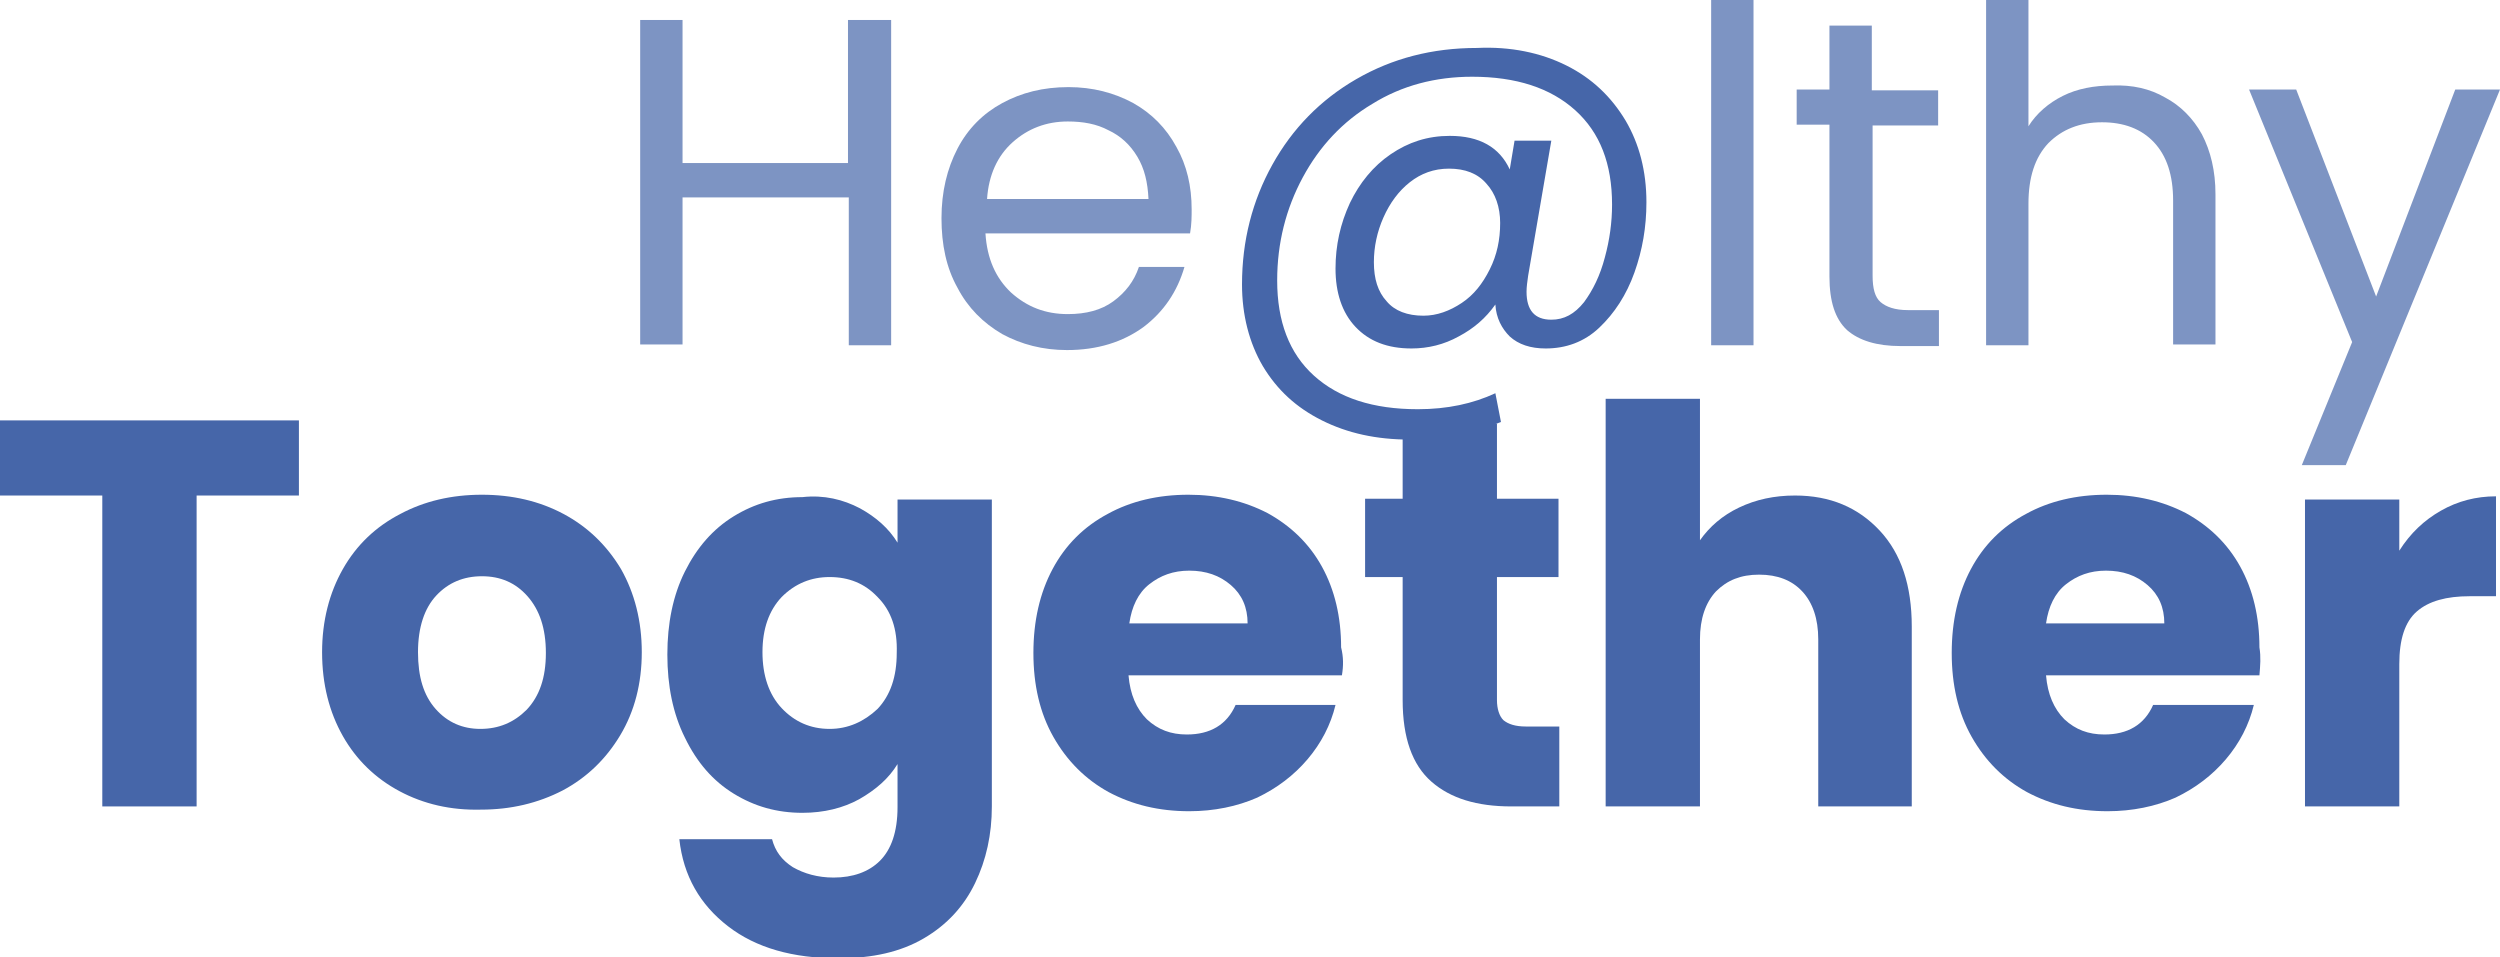
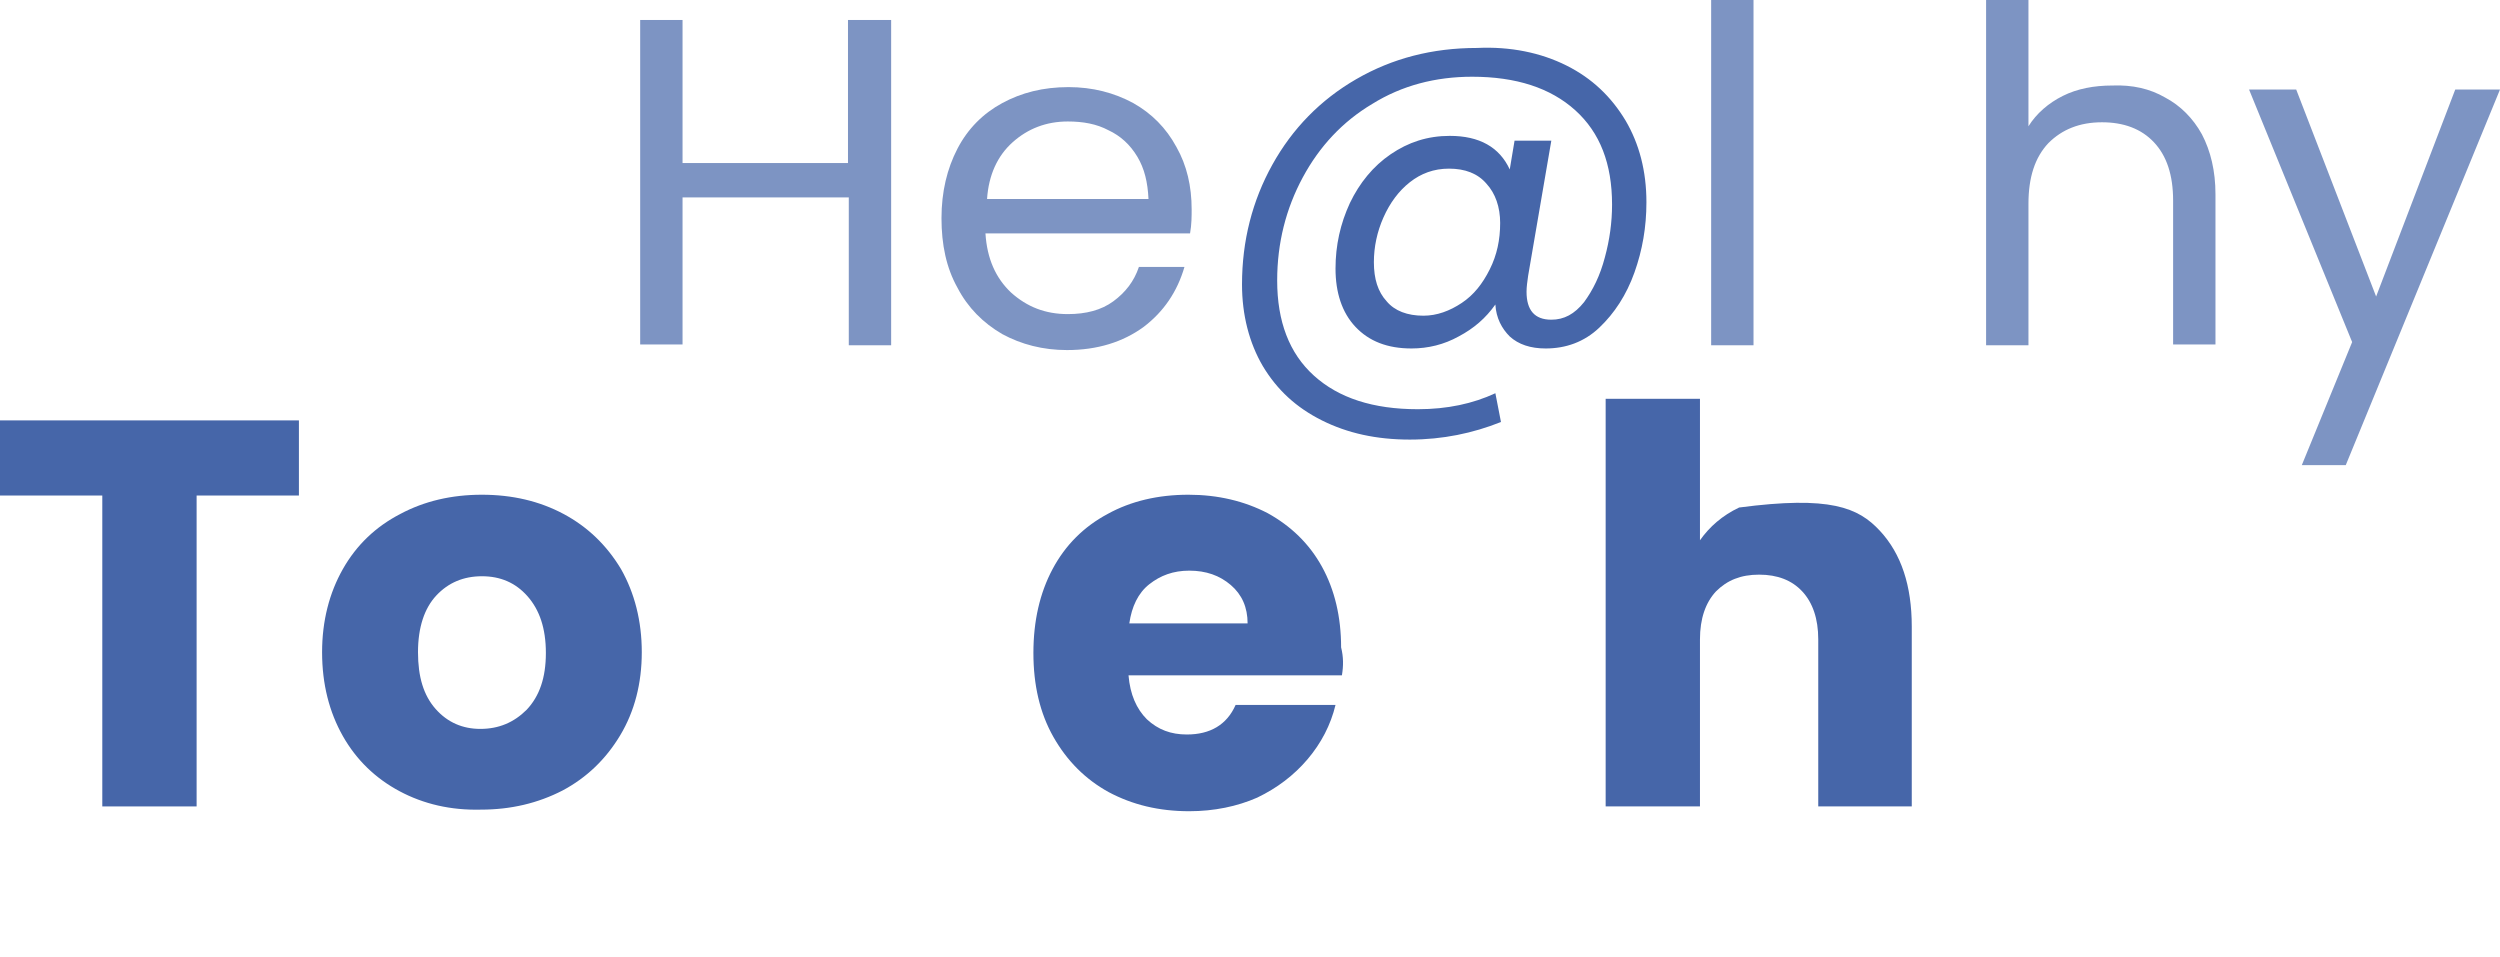
<svg xmlns="http://www.w3.org/2000/svg" version="1.1" id="Layer_1" title="Healthy Together" x="0px" y="0px" viewBox="0 0 312.8 119.8" style="enable-background:new 0 0 312.8 119.8;" xml:space="preserve">
  <style type="text/css">
	.st0{fill:#7D94C3;}
	.st1{fill:#4666A9;}
</style>
  <g>
    <g>
      <path class="st0" d="M111.5,2.5v40.7h-5.3V24.7H85.4v18.4h-5.3V2.5h5.3v17.9h20.7V2.5H111.5z" />
      <path class="st0" d="M148.9,29.2h-25.6c0.2,3.2,1.3,5.6,3.2,7.4c2,1.8,4.3,2.7,7.1,2.7c2.3,0,4.2-0.5,5.7-1.6    c1.5-1.1,2.6-2.5,3.2-4.3h5.7c-0.9,3.1-2.6,5.6-5.1,7.5c-2.6,1.9-5.8,2.9-9.6,2.9c-3,0-5.7-0.7-8.1-2c-2.4-1.4-4.3-3.3-5.6-5.8    c-1.4-2.5-2-5.4-2-8.7c0-3.3,0.7-6.2,2-8.7c1.3-2.5,3.2-4.4,5.6-5.7c2.4-1.3,5.1-2,8.3-2c3,0,5.7,0.7,8.1,2    c2.3,1.3,4.1,3.1,5.4,5.5c1.3,2.3,1.9,4.9,1.9,7.8C149.1,27,149.1,28.1,148.9,29.2z M142.3,19.6c-0.9-1.5-2.1-2.6-3.6-3.3    c-1.5-0.8-3.2-1.1-5.1-1.1c-2.7,0-5,0.9-6.9,2.6c-1.9,1.7-3,4.1-3.2,7.1h20.2C143.6,22.8,143.2,21.1,142.3,19.6z" />
    </g>
    <g>
      <path class="st1" d="M196,8.2c3.2,1.6,5.6,3.9,7.4,6.9c1.7,2.9,2.6,6.3,2.6,10.2c0,3.1-0.5,6-1.5,8.8c-1,2.8-2.5,5.1-4.4,6.9    c-1.9,1.8-4.2,2.6-6.7,2.6c-1.9,0-3.4-0.5-4.5-1.5c-1-1-1.7-2.3-1.8-4c-1.2,1.7-2.7,3-4.6,4c-1.8,1-3.8,1.5-5.9,1.5    c-3,0-5.3-0.9-7-2.7c-1.7-1.8-2.5-4.3-2.5-7.3c0-2.9,0.6-5.6,1.8-8.2c1.2-2.5,2.9-4.6,5.1-6.1c2.2-1.5,4.6-2.3,7.4-2.3    c3.7,0,6.2,1.4,7.5,4.2l0.6-3.6h4.6l-2.9,16.9c-0.1,0.7-0.2,1.4-0.2,2c0,2.3,1,3.5,3.1,3.5c1.6,0,2.9-0.7,4.1-2.2    c1.1-1.5,2-3.3,2.6-5.6c0.6-2.2,0.9-4.4,0.9-6.6c0-5.1-1.5-9-4.6-11.8c-3.1-2.8-7.4-4.2-12.9-4.2c-4.6,0-8.8,1.1-12.5,3.4    c-3.7,2.2-6.6,5.3-8.7,9.2c-2.1,3.9-3.2,8.2-3.2,12.9c0,5.1,1.5,9.1,4.6,11.9s7.4,4.2,13,4.2c3.7,0,6.9-0.7,9.7-2l0.7,3.6    c-3.5,1.4-7.3,2.2-11.4,2.2c-4.2,0-7.8-0.8-11-2.4c-3.2-1.6-5.6-3.8-7.4-6.8c-1.7-2.9-2.6-6.4-2.6-10.2c0-5.5,1.3-10.5,3.8-15    c2.5-4.5,6-8.1,10.5-10.7c4.5-2.6,9.5-3.9,15.1-3.9C189,5.8,192.8,6.6,196,8.2z M182.9,37.9c1.5-1,2.6-2.4,3.5-4.2    c0.9-1.8,1.3-3.7,1.3-5.8c0-2-0.6-3.7-1.7-4.9c-1.1-1.3-2.7-1.9-4.7-1.9c-1.9,0-3.5,0.6-4.9,1.7c-1.4,1.1-2.5,2.6-3.3,4.4    c-0.8,1.8-1.2,3.7-1.2,5.6c0,2.1,0.5,3.7,1.6,4.9c1,1.2,2.6,1.8,4.6,1.8C179.8,39.5,181.4,38.9,182.9,37.9z" />
    </g>
    <g>
      <path class="st0" d="M219.4,0v43.2h-5.3V0H219.4z" />
-       <path class="st0" d="M234.3,15.6v18.9c0,1.6,0.3,2.7,1,3.3c0.7,0.6,1.8,1,3.4,1h3.9v4.5h-4.8c-3,0-5.2-0.7-6.7-2    c-1.5-1.4-2.2-3.6-2.2-6.7V15.6h-4.1v-4.4h4.1V3.2h5.3v8.1h8.3v4.4H234.3z" />
      <path class="st0" d="M270.9,12.2c1.9,1,3.5,2.6,4.6,4.6c1.1,2.1,1.7,4.6,1.7,7.5v18.8h-5.3V25.1c0-3.2-0.8-5.6-2.4-7.3    c-1.6-1.7-3.8-2.5-6.5-2.5c-2.8,0-5,0.9-6.7,2.6c-1.7,1.8-2.5,4.3-2.5,7.6v17.7h-5.3V0h5.3v15.8c1-1.6,2.5-2.9,4.3-3.8    c1.8-0.9,3.9-1.3,6.2-1.3C266.8,10.6,269,11.1,270.9,12.2z" />
      <path class="st0" d="M312.8,11.2l-19.3,47h-5.5l6.3-15.4l-12.9-31.6h5.9l10,25.9l9.9-25.9H312.8z" />
    </g>
    <g>
      <path class="st1" d="M37.4,52.5V62H24.6v38.9H12.8V62H0v-9.4H37.4z" />
      <path class="st1" d="M50,99c-3-1.6-5.4-3.9-7.1-6.9s-2.6-6.5-2.6-10.5c0-3.9,0.9-7.4,2.6-10.4c1.7-3,4.1-5.3,7.2-6.9    c3-1.6,6.4-2.4,10.2-2.4c3.8,0,7.2,0.8,10.2,2.4c3,1.6,5.4,3.9,7.2,6.9c1.7,3,2.6,6.5,2.6,10.4s-0.9,7.4-2.7,10.4    c-1.8,3-4.2,5.3-7.2,6.9c-3.1,1.6-6.5,2.4-10.2,2.4C56.4,101.4,53,100.6,50,99z M65.9,88.8c1.6-1.7,2.4-4,2.4-7.1    c0-3.1-0.8-5.4-2.3-7.1c-1.5-1.7-3.4-2.5-5.7-2.5c-2.3,0-4.2,0.8-5.7,2.4c-1.5,1.6-2.3,4-2.3,7.1c0,3.1,0.7,5.4,2.2,7.1    c1.5,1.7,3.4,2.5,5.6,2.5C62.4,91.2,64.3,90.4,65.9,88.8z" />
-       <path class="st1" d="M107.6,63.6c2,1.1,3.6,2.5,4.7,4.3v-5.4h11.8v38.4c0,3.5-0.7,6.7-2.1,9.6c-1.4,2.9-3.5,5.2-6.4,6.9    c-2.9,1.7-6.4,2.5-10.7,2.5c-5.7,0-10.3-1.3-13.8-4c-3.5-2.7-5.6-6.3-6.1-10.9h11.6c0.4,1.5,1.2,2.6,2.6,3.5    c1.4,0.8,3.1,1.3,5.1,1.3c2.4,0,4.4-0.7,5.8-2.1c1.4-1.4,2.2-3.6,2.2-6.7v-5.4c-1.1,1.8-2.7,3.2-4.8,4.4c-2,1.1-4.4,1.7-7.1,1.7    c-3.2,0-6-0.8-8.6-2.4c-2.6-1.6-4.6-3.9-6.1-7c-1.5-3-2.2-6.5-2.2-10.4c0-3.9,0.7-7.4,2.2-10.4c1.5-3,3.5-5.3,6.1-6.9    c2.6-1.6,5.4-2.4,8.6-2.4C103.1,61.9,105.5,62.5,107.6,63.6z M109.8,74.7c-1.6-1.7-3.6-2.5-6-2.5c-2.3,0-4.3,0.8-6,2.5    c-1.6,1.7-2.4,4-2.4,6.9c0,2.9,0.8,5.3,2.4,7c1.6,1.7,3.6,2.6,6,2.6c2.3,0,4.3-0.9,6-2.5c1.6-1.7,2.4-4,2.4-7    C112.3,78.7,111.5,76.4,109.8,74.7z" />
      <path class="st1" d="M167.9,84.5h-26.7c0.2,2.4,1,4.2,2.3,5.5c1.4,1.3,3,1.9,5,1.9c2.9,0,5-1.2,6.1-3.7h12.5    c-0.6,2.5-1.8,4.8-3.5,6.8c-1.7,2-3.8,3.6-6.3,4.8c-2.5,1.1-5.4,1.7-8.5,1.7c-3.8,0-7.1-0.8-10.1-2.4c-2.9-1.6-5.2-3.9-6.9-6.9    c-1.7-3-2.5-6.5-2.5-10.5c0-4,0.8-7.5,2.4-10.5c1.6-3,3.9-5.3,6.9-6.9c2.9-1.6,6.3-2.4,10.1-2.4c3.7,0,7,0.8,9.9,2.3    c2.9,1.6,5.2,3.8,6.8,6.7c1.6,2.9,2.4,6.3,2.4,10.1C168.1,82.2,168.1,83.3,167.9,84.5z M156.1,78c0-2-0.7-3.6-2.1-4.8    c-1.4-1.2-3.1-1.8-5.2-1.8c-2,0-3.6,0.6-5,1.7c-1.4,1.1-2.2,2.8-2.5,4.9H156.1z" />
-       <path class="st1" d="M195.1,90.9v10h-6c-4.3,0-7.6-1-10-3.1c-2.4-2.1-3.6-5.5-3.6-10.2V72.2h-4.7v-9.8h4.7v-9.4h11.8v9.4h7.7v9.8    h-7.7v15.4c0,1.1,0.3,2,0.8,2.5c0.6,0.5,1.5,0.8,2.8,0.8H195.1z" />
-       <path class="st1" d="M235.2,66.4c2.7,2.9,4,6.9,4,12v22.5h-11.7V80c0-2.6-0.7-4.6-2-6c-1.3-1.4-3.1-2.1-5.4-2.1    c-2.3,0-4,0.7-5.4,2.1c-1.3,1.4-2,3.4-2,6v20.9h-11.8v-51h11.8v17.7c1.2-1.7,2.8-3.1,4.9-4.1c2.1-1,4.4-1.5,7-1.5    C229,62,232.5,63.5,235.2,66.4z" />
-       <path class="st1" d="M282.7,84.5H256c0.2,2.4,1,4.2,2.3,5.5c1.4,1.3,3,1.9,5,1.9c2.9,0,5-1.2,6.1-3.7H282    c-0.6,2.5-1.8,4.8-3.5,6.8c-1.7,2-3.8,3.6-6.3,4.8c-2.5,1.1-5.4,1.7-8.5,1.7c-3.8,0-7.1-0.8-10.1-2.4c-2.9-1.6-5.2-3.9-6.9-6.9    c-1.7-3-2.5-6.5-2.5-10.5c0-4,0.8-7.5,2.4-10.5c1.6-3,3.9-5.3,6.9-6.9c2.9-1.6,6.3-2.4,10.1-2.4c3.7,0,7,0.8,9.9,2.3    c2.9,1.6,5.2,3.8,6.8,6.7c1.6,2.9,2.4,6.3,2.4,10.1C282.9,82.2,282.8,83.3,282.7,84.5z M270.8,78c0-2-0.7-3.6-2.1-4.8    c-1.4-1.2-3.1-1.8-5.2-1.8c-2,0-3.6,0.6-5,1.7c-1.4,1.1-2.2,2.8-2.5,4.9H270.8z" />
-       <path class="st1" d="M305.4,63.9c2.1-1.2,4.4-1.8,6.9-1.8v12.5H309c-2.9,0-5.1,0.6-6.6,1.9c-1.5,1.3-2.2,3.5-2.2,6.6v17.8h-11.8    V62.5h11.8v6.4C301.6,66.7,303.3,65.1,305.4,63.9z" />
+       <path class="st1" d="M235.2,66.4c2.7,2.9,4,6.9,4,12v22.5h-11.7V80c0-2.6-0.7-4.6-2-6c-1.3-1.4-3.1-2.1-5.4-2.1    c-2.3,0-4,0.7-5.4,2.1c-1.3,1.4-2,3.4-2,6v20.9h-11.8v-51h11.8v17.7c1.2-1.7,2.8-3.1,4.9-4.1C229,62,232.5,63.5,235.2,66.4z" />
    </g>
  </g>
</svg>